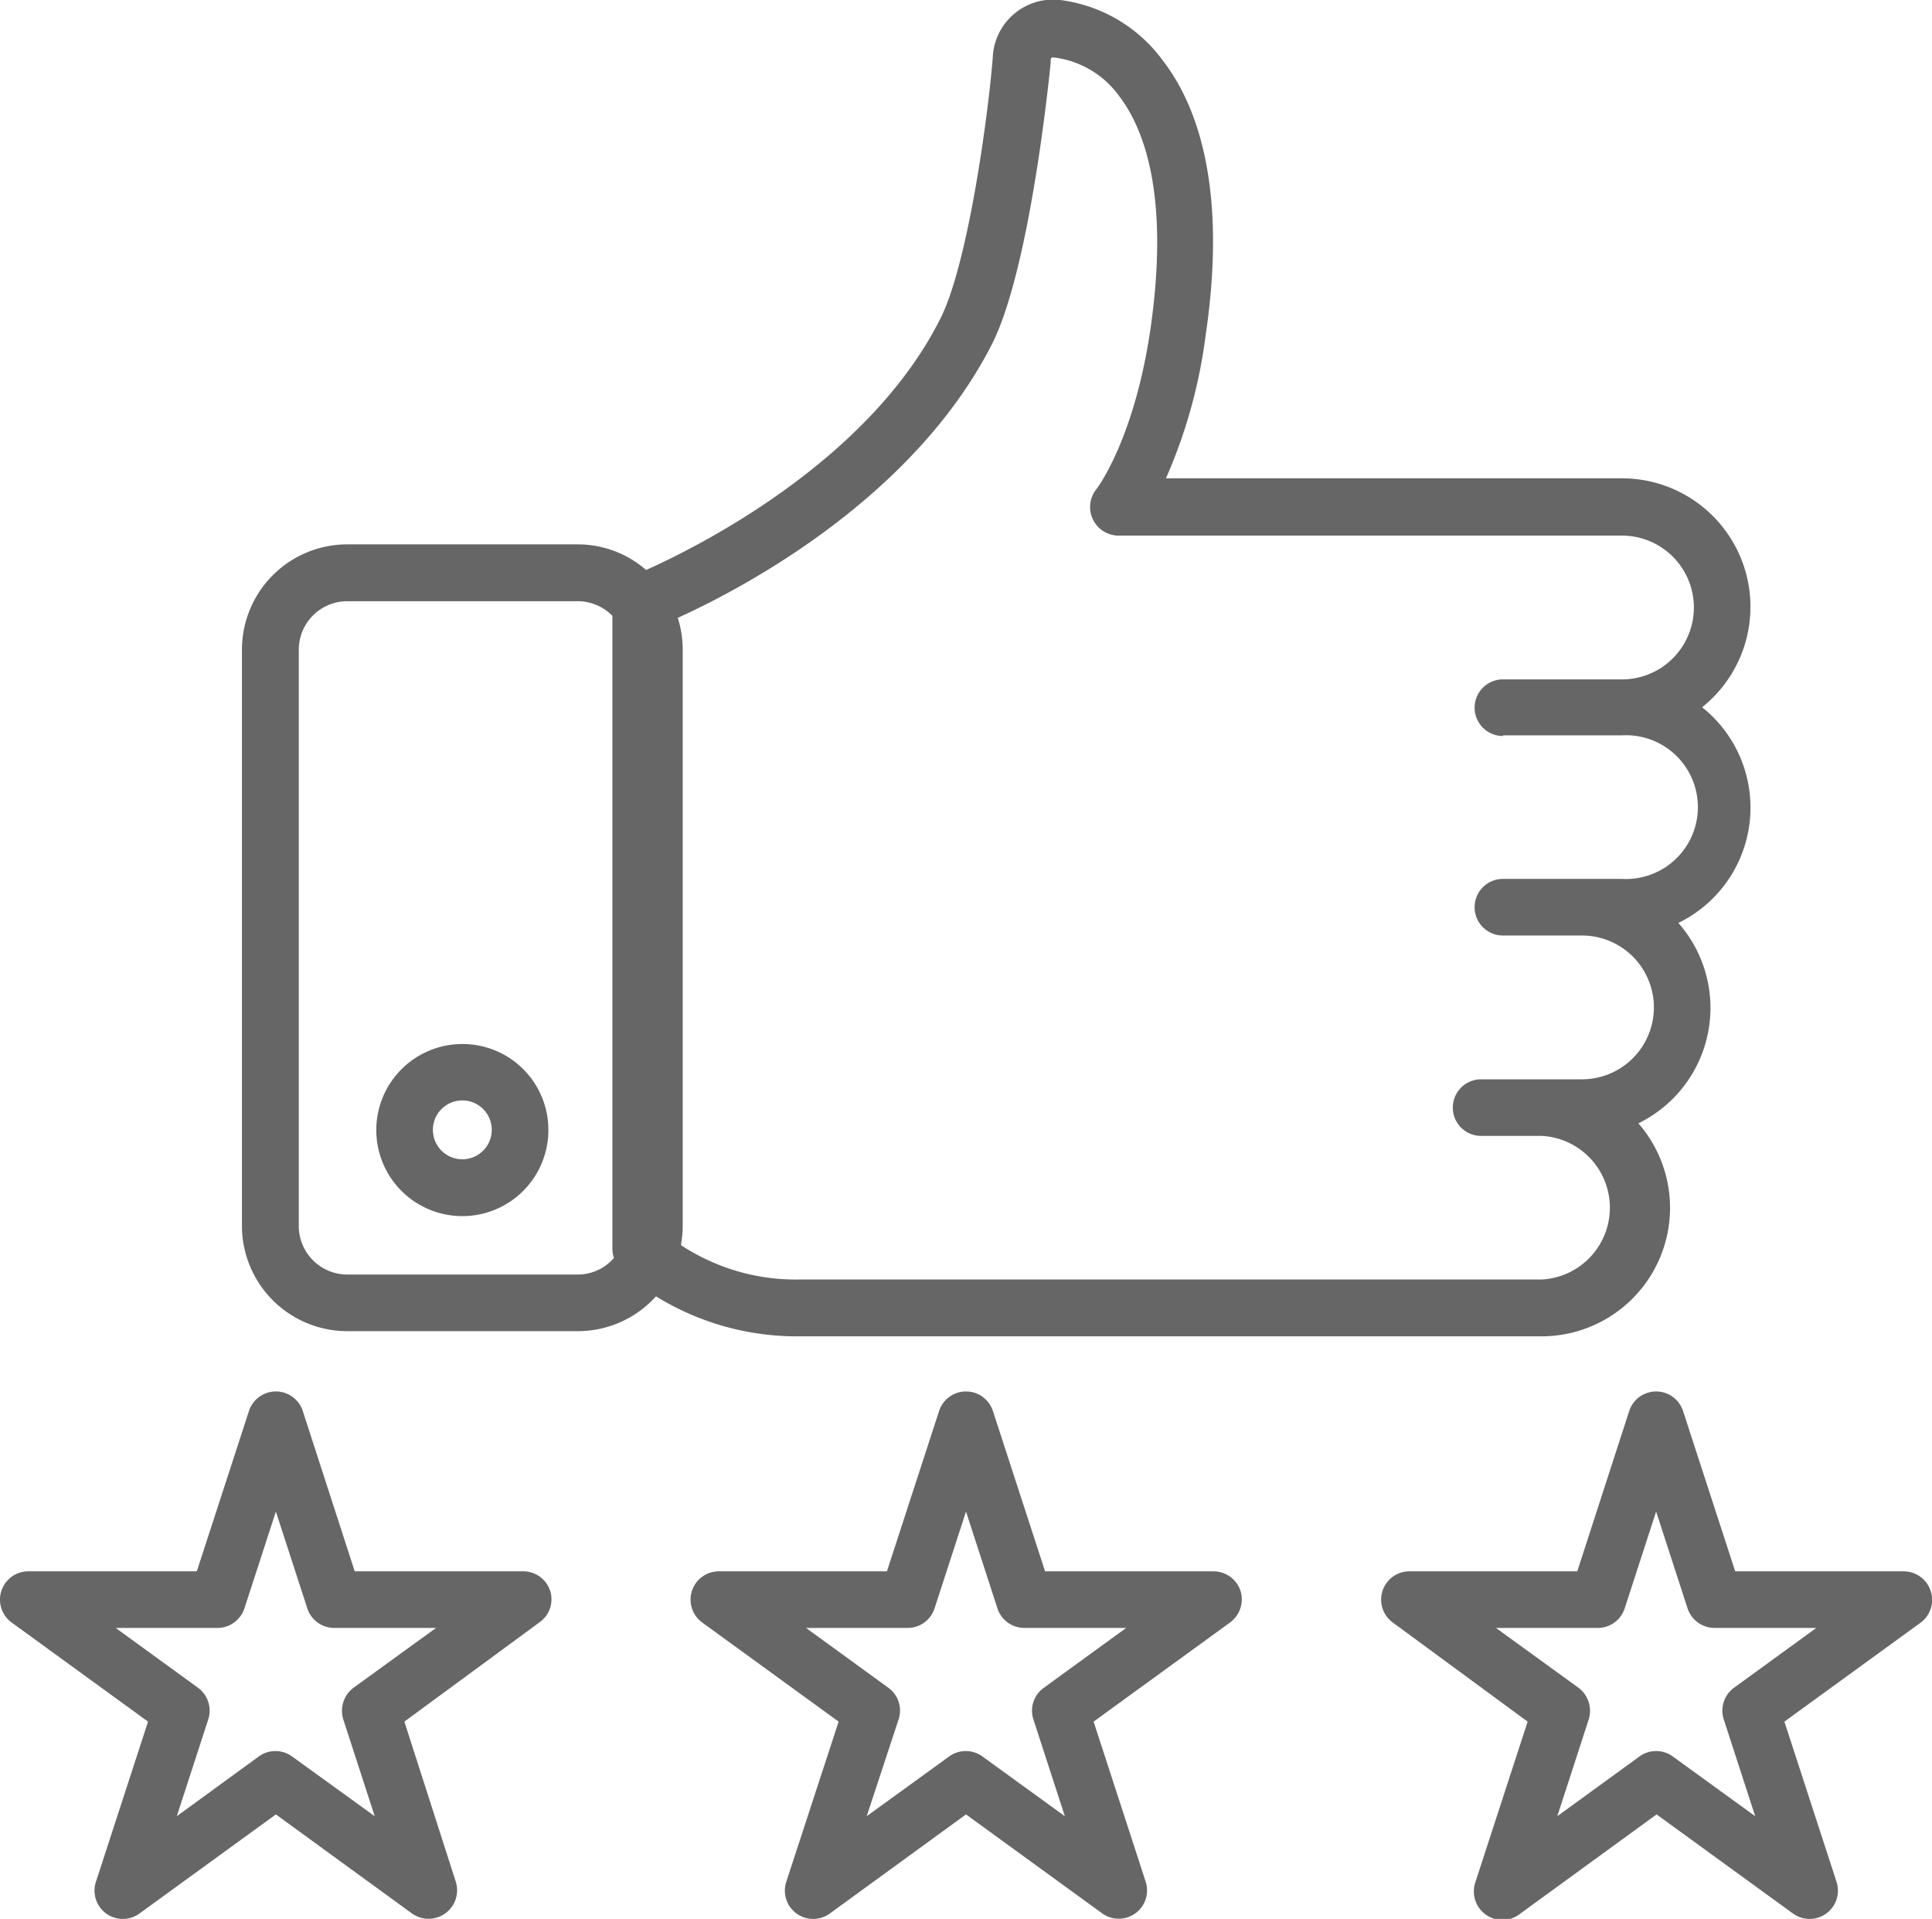
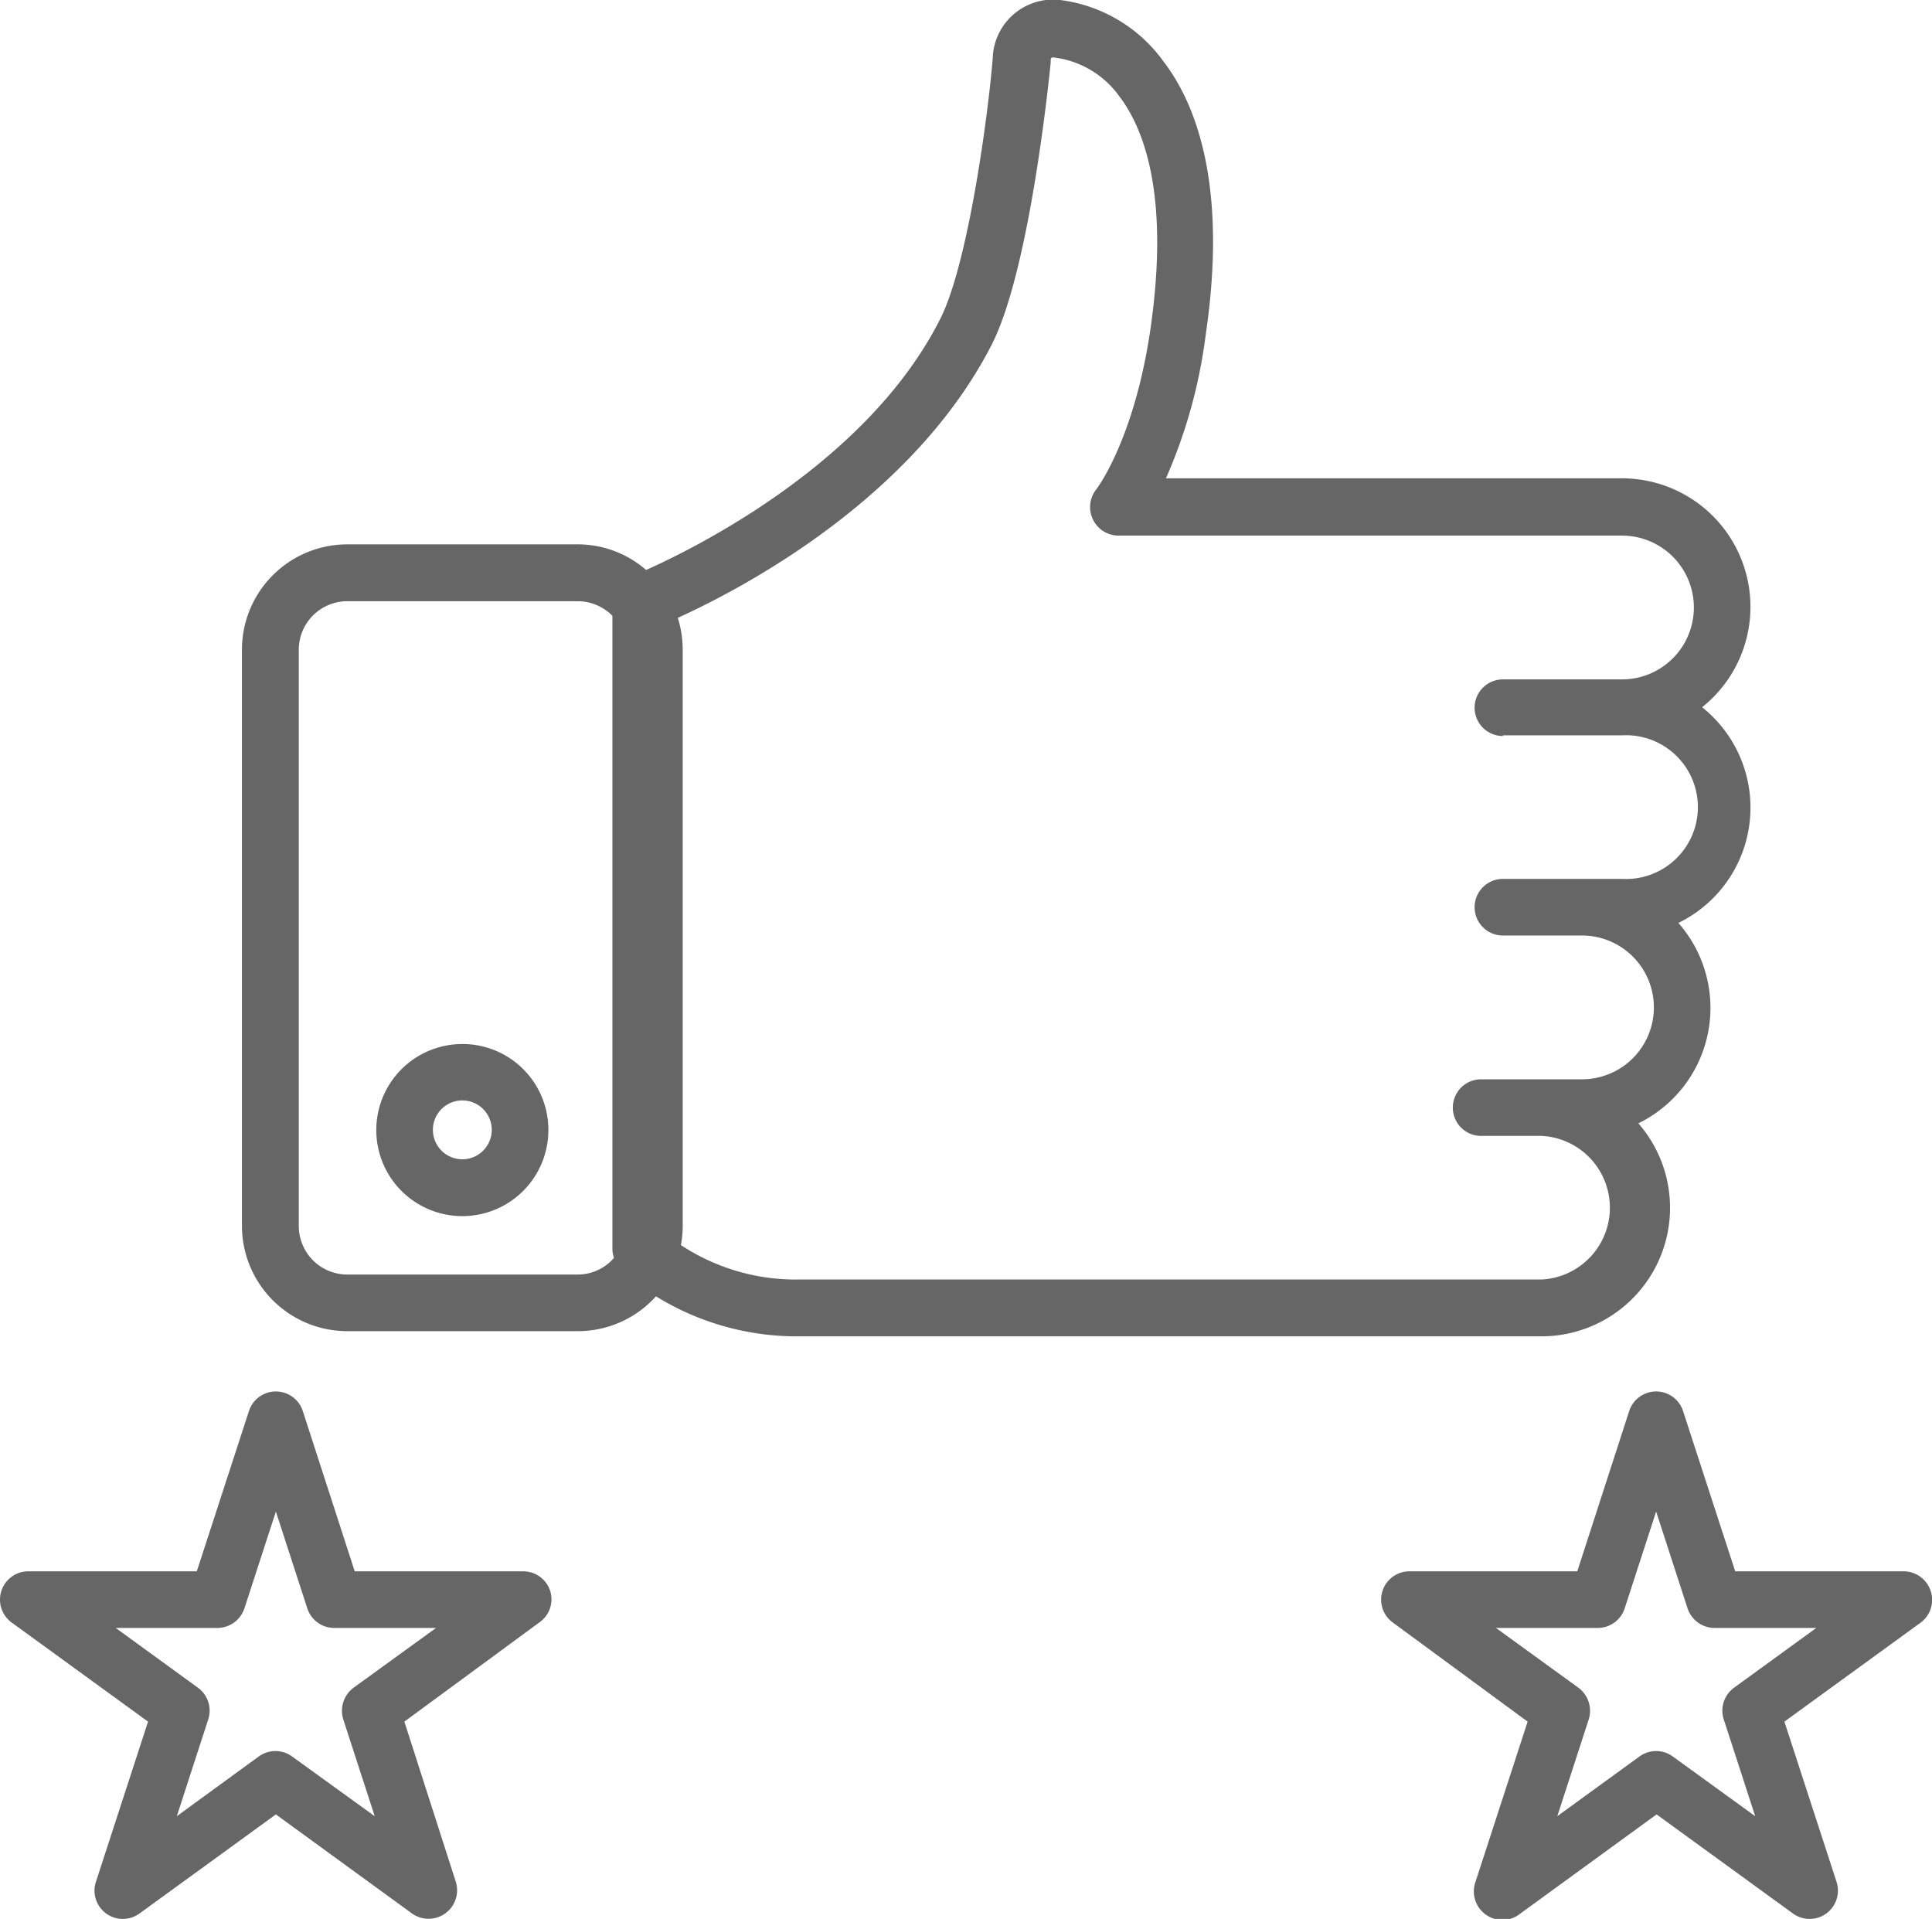
<svg xmlns="http://www.w3.org/2000/svg" viewBox="0 0 86 85.41">
  <defs>
    <style>.cls-1{fill:#666;}</style>
  </defs>
  <title>Asset 4</title>
  <g id="Layer_2" data-name="Layer 2">
    <g id="Layer_1-2" data-name="Layer 1">
      <path class="cls-1" d="M20.58,46.47a3.83,3.83,0,1,0,3.83,3.83A3.82,3.82,0,0,0,20.58,46.47Zm0,5.13a1.31,1.31,0,1,1,1.31-1.3A1.31,1.31,0,0,1,20.58,51.6Z" />
-       <path class="cls-1" d="M55.22,70.81a1.27,1.27,0,0,0-1.2-.87h-7.5L44.2,62.81a1.26,1.26,0,0,0-2.4,0l-2.32,7.13H32a1.26,1.26,0,0,0-.74,2.28l6.07,4.41L35,83.76a1.26,1.26,0,0,0,1.94,1.41L43,80.76l6.07,4.41A1.26,1.26,0,0,0,51,83.76l-2.32-7.13,6.07-4.41A1.28,1.28,0,0,0,55.22,70.81Zm-8.75,4.31A1.25,1.25,0,0,0,46,76.53l1.4,4.31-3.67-2.66a1.26,1.26,0,0,0-1.48,0l-3.67,2.66L40,76.53a1.25,1.25,0,0,0-.46-1.41l-3.66-2.66H40.4a1.26,1.26,0,0,0,1.2-.87L43,67.28l1.4,4.31a1.26,1.26,0,0,0,1.2.87h4.53Z" />
      <path class="cls-1" d="M85.94,70.81a1.27,1.27,0,0,0-1.2-.87h-7.5l-2.32-7.13a1.26,1.26,0,0,0-2.4,0l-2.31,7.13h-7.5A1.26,1.26,0,0,0,62,72.22L68,76.63l-2.32,7.13a1.27,1.27,0,0,0,2,1.41l6.06-4.41,6.07,4.41a1.26,1.26,0,0,0,1.94-1.41l-2.32-7.13,6.07-4.41A1.26,1.26,0,0,0,85.94,70.81Zm-8.75,4.31a1.26,1.26,0,0,0-.46,1.41l1.4,4.31-3.67-2.66a1.26,1.26,0,0,0-1.48,0l-3.66,2.66,1.4-4.31a1.28,1.28,0,0,0-.46-1.41l-3.67-2.66h4.53a1.26,1.26,0,0,0,1.2-.87l1.4-4.31,1.4,4.31a1.27,1.27,0,0,0,1.2.87h4.53Z" />
      <path class="cls-1" d="M24.49,70.81a1.26,1.26,0,0,0-1.2-.87h-7.5l-2.31-7.13a1.26,1.26,0,0,0-2.4,0L8.76,69.94H1.26a1.26,1.26,0,0,0-.74,2.28l6.07,4.41L4.27,83.76a1.26,1.26,0,0,0,1.94,1.41l6.07-4.41,6.06,4.41a1.27,1.27,0,0,0,1.95-1.41L18,76.63,24,72.22A1.25,1.25,0,0,0,24.49,70.81Zm-8.75,4.31a1.28,1.28,0,0,0-.46,1.41l1.4,4.31L13,78.18a1.26,1.26,0,0,0-1.48,0L7.87,80.84l1.4-4.31a1.26,1.26,0,0,0-.46-1.41L5.15,72.46H9.68a1.27,1.27,0,0,0,1.2-.87l1.4-4.31,1.4,4.31a1.26,1.26,0,0,0,1.2.87h4.53Z" />
      <path class="cls-1" d="M75.78,31.47A5.72,5.72,0,0,0,72.2,21.29H51.9a23,23,0,0,0,1.77-6.39c1-6.77-.49-10.36-1.89-12.18A6.7,6.7,0,0,0,47.19,0a2.69,2.69,0,0,0-3,2.58C44,5,43.11,11.68,41.87,14.16c-3.18,6.36-10.76,10.16-13.11,11.21a4.63,4.63,0,0,0-3-1.14H15.45a4.69,4.69,0,0,0-4.68,4.69V54.57a4.69,4.69,0,0,0,4.68,4.68H25.72A4.68,4.68,0,0,0,29.2,57.7a11.94,11.94,0,0,0,6.45,1.78h33A5.72,5.72,0,0,0,72.93,50a5.72,5.72,0,0,0,1.78-8.92,5.71,5.71,0,0,0,1.07-9.59ZM25.72,56.73H15.45a2.16,2.16,0,0,1-2.15-2.16V28.92a2.16,2.16,0,0,1,2.15-2.16H25.72a2.17,2.17,0,0,1,1.54.65V55.56a1.25,1.25,0,0,0,.07.43A2.13,2.13,0,0,1,25.72,56.73Zm41.18-24h5.3a3.2,3.2,0,1,1,0,6.39H66.9a1.26,1.26,0,0,0,0,2.52h3.52a3.2,3.2,0,0,1,0,6.4H65.93a1.26,1.26,0,0,0,0,2.52h2.71a3.2,3.2,0,0,1,0,6.39h-33a9.29,9.29,0,0,1-5.33-1.53,4.71,4.71,0,0,0,.08-.85V28.92a4.74,4.74,0,0,0-.22-1.42c3-1.36,10.53-5.37,14-12.21,1.71-3.42,2.56-12.13,2.6-12.5V2.67a.14.14,0,0,1,.05-.11s.09,0,.11,0a4.21,4.21,0,0,1,2.89,1.72c1.1,1.44,2.24,4.39,1.4,10.3-.72,5-2.41,7.19-2.42,7.2a1.27,1.27,0,0,0,1,2.06H72.2a3.2,3.2,0,1,1,0,6.4H66.9a1.26,1.26,0,0,0,0,2.52Z" />
    </g>
  </g>
</svg>